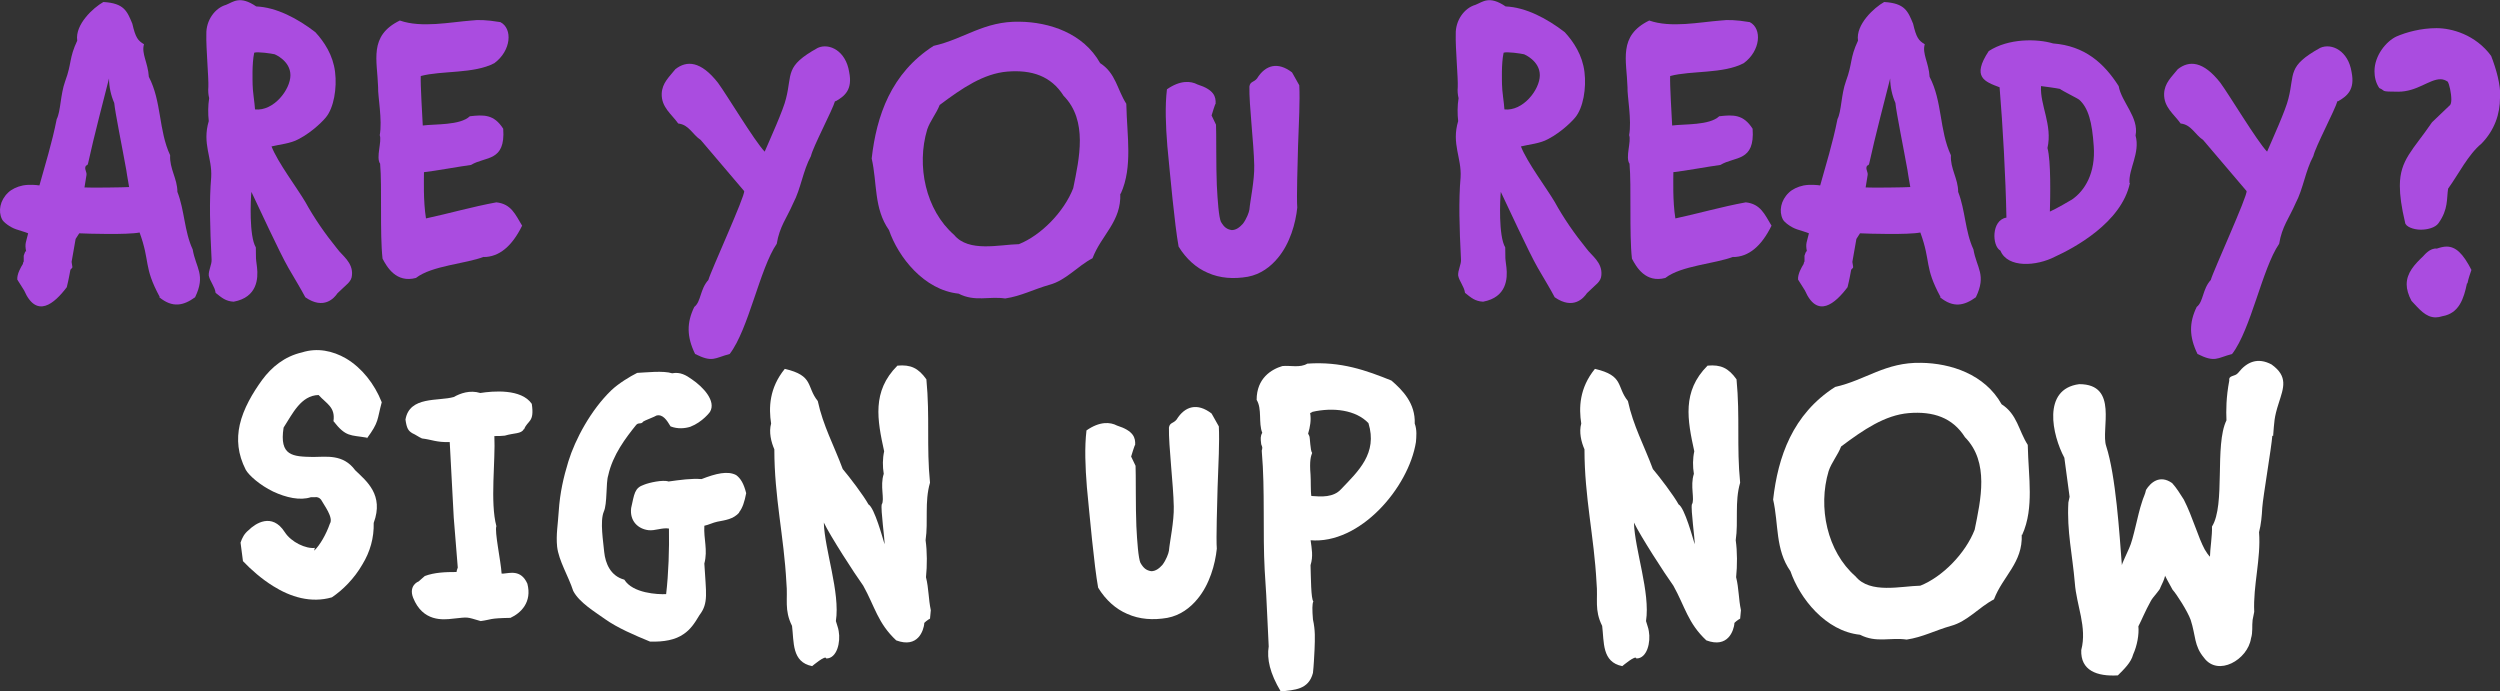
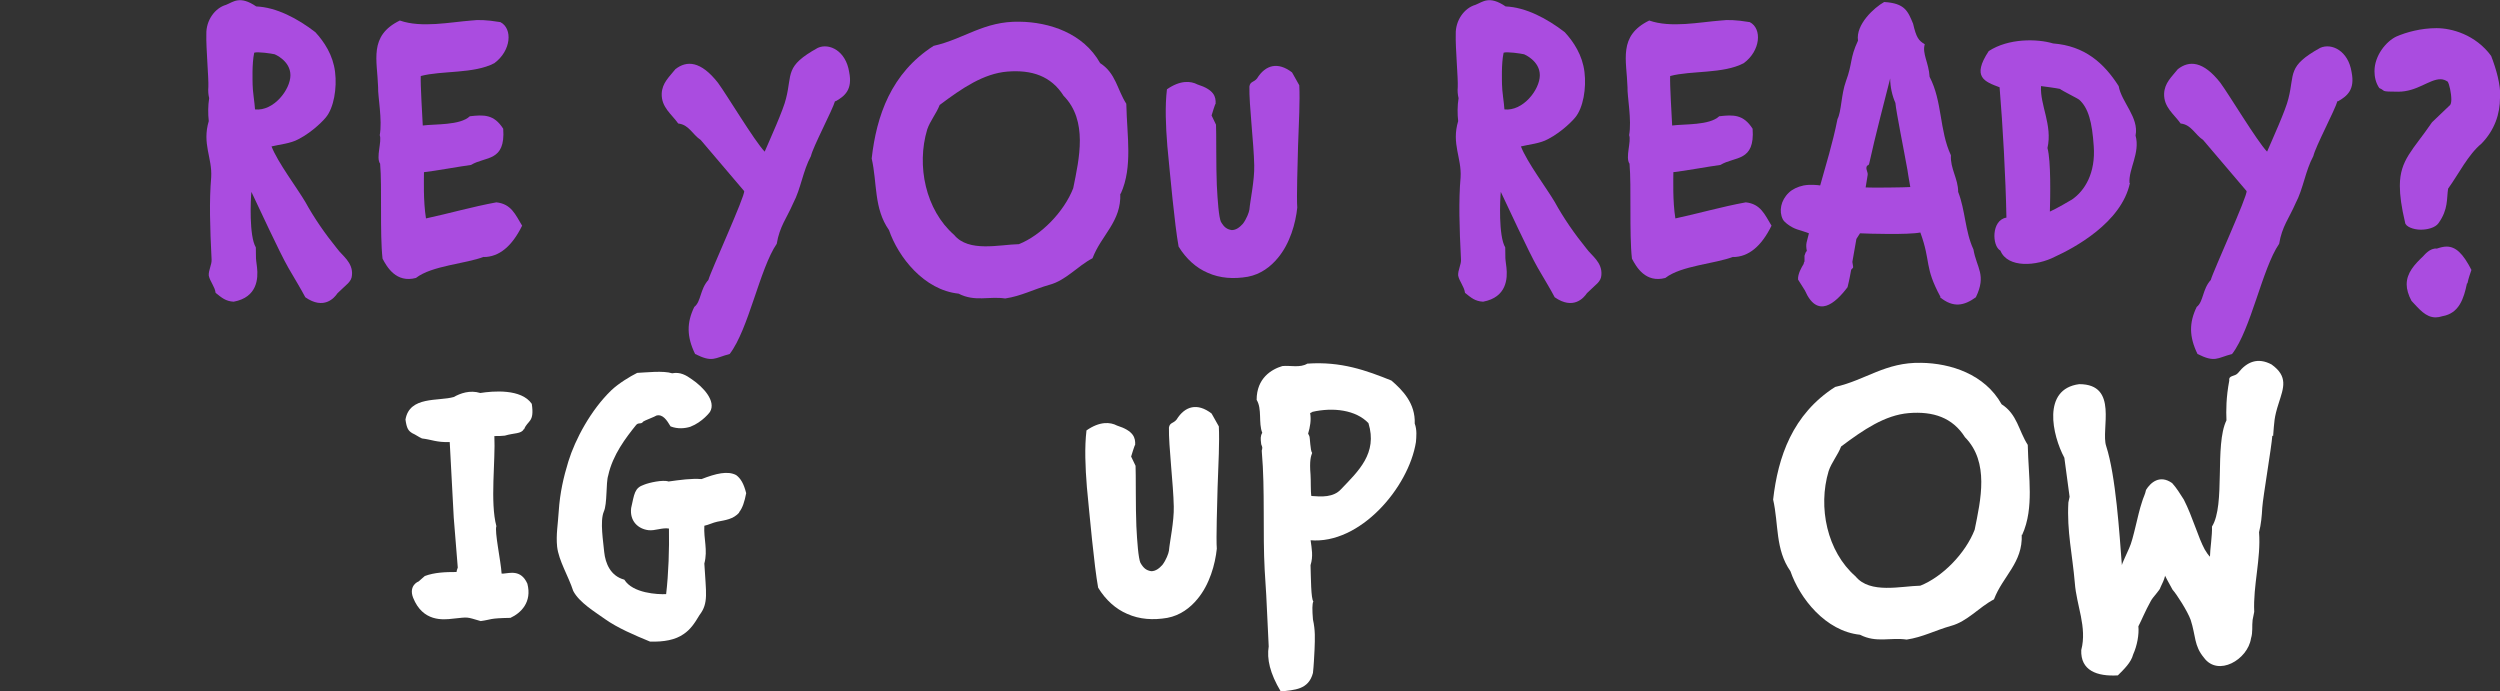
<svg xmlns="http://www.w3.org/2000/svg" viewBox="0 0 621.5 171.9" version="1.1" id="Layer_1">
  <rect x="0" y="0" width="621.5" height="171.9" fill="#333333" stroke="none" />
  <defs>
    <style>
      .st0 {
        fill: #fff;
      }

      .st1 {
        fill: #aa4ce0;
      }
    </style>
  </defs>
-   <path d="M39.7,73.8c-4.1-7.6-2.3-8.6-5-16-3,.6-13,.3-15,.2l-.9,1.4-1,5.7.2,1.3c0,.3-.4.4-.5.7-.2,1-.4,2.3-.9,4.3-3.1,4.1-7.5,7.9-10.6.8l-1.7-2.7c-.1-1.4.9-3.1,1.4-3.9,0-.3.1-.4.2-.6v-1.3c-.1,0,.4-1.2.4-1.2h.2c-.4-2,0-2.3.5-4.5-.7-.3-1.8-.6-3-1-1.5-.5-3.2-1.8-3.5-2.5C-.5,52.5,0,49.8,2,47.9c.8-.8,2.2-1.5,3.7-1.8,1.7-.3,3.4-.1,4.1,0,1.4-5.1,3.1-10.4,4.3-16.5,1-1.9.9-6.1,2.1-9.4,1.7-4.6.9-5.6,3-10.1-.6-4,4-8.2,6.5-9.6,5.2.3,5.9,2.3,7.2,5.4.8,3.5,1.4,4.2,2.9,5.1-.7,2.3,1,4.6,1.2,8.1,3.2,6.1,2.4,13.3,5.3,19.5-.2,3.3,1.8,5.8,1.8,9.1,1.8,4.6,1.7,9.8,3.8,14.3.8,4.7,3.3,6.3.6,11.9-2.9,2.1-5.6,2.7-8.9,0ZM31.4,42.3c-1-5.6-2.8-14.4-3-16.7-.8-1.8-1.3-4-1.3-6.1-1.1,4.4-3.8,14.6-5.2,21.1-.2.8-.5.2-.7,1-.1.7.4,1.2.3,1.9l-.5,3.1c1.2.1,10.1,0,11.1-.1l-.5-2.9-.2-1.3Z" class="st1" />
  <path d="M83.9,72.9c-.8,1.2-3.4,4.2-8,1-1.1-2.1-2.7-4.7-4.2-7.3-2.3-4-7.6-15.6-9.2-18.9-.2,1.8-.6,11,1.1,13.8.1,3.9-.1,1.7.3,5,.3,2.7.1,7.4-5.8,8.5-2-.1-3-1-4.5-2.2-.2-1.6-1.4-2.8-1.7-4.3-.1-1.3.8-2.8.7-4-.4-7.9-.6-14.6-.1-20.4.3-4.9-2.3-8.3-.6-14-.2-1.8-.2-3.8.1-5.7-.2-.8-.3-1.8-.2-2.8.1-2.2-.6-9.7-.5-13.1-.1-3.4,2.1-6.5,4.9-7.3,1.8-.7,3.4-2.4,7.5.4,5,.2,10.3,3,14.7,6.4,2.2,2.4,4.4,5.7,4.9,9.9.5,4-.3,8.9-2.3,11.3-.3.4-3.1,3.5-6.8,5.4-2,1.1-4.7,1.3-6.7,1.8,1.5,3.9,6.4,10.4,8.4,13.8,2.2,4,4.9,7.9,7.9,11.6,1.2,1.7,4,3.4,3.7,6.6-.1,1.7-1.4,2.3-3.5,4.4ZM68.3,13.5c-.8-.2-4.3-.7-5.1-.4-.6,2.7-.4,7.3-.4,7.9,0,1.6.5,4.5.6,6.2,4.6.5,8.8-4.9,8.8-8.5s-3.9-5.2-3.9-5.2Z" class="st1" />
  <path d="M120.4,63.8c-4.6,1.8-13,2.2-17,5.3-4.9,1.3-7.2-2.7-8.3-4.8-.7-6.3-.1-17.8-.6-23.6-1.1-1.5.5-5.6-.1-7.1.7-3.7-.5-9.8-.4-11.9-.2-6.7-2.4-12.8,5.4-16.6,5.4,1.9,12.5.4,17.8,0,1.6-.2,3.6-.2,7.2.4,3.1,1.6,2.7,7.1-1.5,10.2-5.1,2.7-13.1,1.8-18.3,3.2-.1,2.2.4,10.1.5,12.3,3-.4,9.3,0,11.7-2.3,3.5-.4,6-.5,8.3,3.1.6,8.3-4.4,6.8-8,9-3,.4-8.9,1.5-11.7,1.8,0,1.6-.2,7.2.5,11.5,5.6-1.2,11.5-2.9,17.5-4,3.7.4,4.7,3,6.4,5.8-2.5,5.1-5.7,7.8-9.6,7.8Z" class="st1" />
  <path d="M207.6,25.1c-.6,2.2-5.5,11.4-6,13.7-2,3.7-2.5,8.1-4.4,11.7-1.6,3.7-3.4,5.8-4.1,10.1-4.2,6.1-7,21.3-11.7,27.4-3.8,1-4.2,2.2-8.6,0-2.1-4.3-2.1-7.8-.2-11.7,1.7-1.3,1.4-4.4,3.5-6.7.6-2.2,9.2-21,8.9-22.1l-10.8-12.7c-2.1-1.4-2.9-3.8-5.6-4.1-1.6-2.3-4.2-4-4.1-7.4.1-2.7,1.9-4.2,3.4-6.1,2.8-2.2,6.3-2.1,10.6,3.4,2.2,3,9.1,14.5,11.6,17.1,1.2-2.8,4.7-10.5,5.3-13.2,1.6-6.2-.4-8,7.9-12.6,2.9-1.3,7,.8,7.8,6,.9,4.4-1.1,6-3.4,7.3Z" class="st1" />
  <path d="M278.5,48.1c.3,7-4.7,10.3-6.9,16.1-3.8,2-6.6,5.5-10.7,6.6-3.9,1.1-7,2.8-11,3.4-4.1-.6-7.5.9-11.6-1.2-8.6-.9-15-9.1-17.3-15.8-3.8-5.4-2.9-11.7-4.3-17.8,1.2-10.6,4.8-21.2,15.4-28,7.6-1.7,12.5-6.2,21.4-6,7.3.1,15.8,2.8,20,10.3,3.9,2.5,4.2,6.5,6.5,10.1.1,4.4.5,8.2.5,11.7s-.3,7.2-1.9,10.7ZM264.4,23.8c-3.1-4.9-7.9-6.5-14-6-5.9.5-11.2,4.1-16.8,8.3-.8,2.1-2.4,4-3.1,6.1-2.7,9-.4,20,6.7,26.2,3.6,4.4,11.3,2.4,16.1,2.3,5.5-2.2,11.2-8,13.5-13.9,1.5-7.4,3.7-16.8-2.4-23Z" class="st1" />
  <path d="M322.7,36.1c-.1,4.1-.4,13.1-.2,15.5-.4,3.9-1.8,8.9-4.8,12.5-1.8,2.2-4.3,4.1-7.5,4.7-3.5.6-6.9.4-10-1-2.8-1.2-5.3-3.4-7.2-6.5-1-5.5-2.1-17.8-2.8-25-.4-5-.6-9.9-.1-14.1,3.3-2.3,5.9-2.1,7.6-1.2,4.1,1.3,4.6,3,4.5,4.8-.1-.1-1,2.9-1,2.9l1.1,2.3c.1,1.4,0,10.8.2,15,.2,4,.5,7.9,1,9.1.8,1.4,1.5,1.9,2.7,2.1,1.1,0,2-.7,2.8-1.6.9-1.2,1.5-2.8,1.6-3.5.2-2.3,1.3-7.3,1.2-11-.1-5.5-1.3-15.1-1.2-19.6.2-1.3,1.1-1,1.9-2,2.1-3.4,5.2-4.2,8.7-1.5l1.8,3.2c.2,3.7-.1,9.5-.3,15Z" class="st1" />
  <path d="M394.5,72.9c-.8,1.2-3.4,4.2-8,1-1.1-2.1-2.7-4.7-4.2-7.3-2.3-4-7.6-15.6-9.2-18.9-.2,1.8-.6,11,1.1,13.8.1,3.9-.1,1.7.3,5,.3,2.7.1,7.4-5.8,8.5-2-.1-3-1-4.5-2.2-.2-1.6-1.4-2.8-1.7-4.3-.1-1.3.8-2.8.7-4-.4-7.9-.6-14.6-.1-20.4.3-4.9-2.3-8.3-.6-14-.2-1.8-.2-3.8.1-5.7-.2-.8-.3-1.8-.2-2.8.1-2.2-.6-9.7-.5-13.1-.1-3.4,2.1-6.5,4.9-7.3,1.8-.7,3.4-2.4,7.5.4,5,.2,10.3,3,14.7,6.4,2.2,2.4,4.4,5.7,4.9,9.9.5,4-.3,8.9-2.3,11.3-.3.4-3.1,3.5-6.8,5.4-2,1.1-4.7,1.3-6.7,1.8,1.5,3.9,6.4,10.4,8.4,13.8,2.2,4,4.9,7.9,7.9,11.6,1.2,1.7,4,3.4,3.7,6.6-.1,1.7-1.4,2.3-3.5,4.4ZM378.9,13.5c-.8-.2-4.3-.7-5.1-.4-.6,2.7-.4,7.3-.4,7.9,0,1.6.5,4.5.6,6.2,4.6.5,8.8-4.9,8.8-8.5s-3.9-5.2-3.9-5.2Z" class="st1" />
  <path d="M431,63.8c-4.6,1.8-13,2.2-17,5.3-4.9,1.3-7.2-2.7-8.3-4.8-.7-6.3-.1-17.8-.6-23.6-1.1-1.5.5-5.6-.1-7.1.7-3.7-.5-9.8-.4-11.9-.2-6.7-2.4-12.8,5.4-16.6,5.4,1.9,12.5.4,17.8,0,1.6-.2,3.6-.2,7.2.4,3.1,1.6,2.7,7.1-1.5,10.2-5.1,2.7-13.1,1.8-18.3,3.2-.1,2.2.4,10.1.5,12.3,3-.4,9.3,0,11.7-2.3,3.5-.4,6-.5,8.3,3.1.6,8.3-4.4,6.8-8,9-3,.4-8.9,1.5-11.7,1.8,0,1.6-.2,7.2.5,11.5,5.6-1.2,11.5-2.9,17.5-4,3.7.4,4.7,3,6.4,5.8-2.5,5.1-5.7,7.8-9.6,7.8Z" class="st1" />
  <path d="M482.4,73.8c-4.1-7.6-2.3-8.6-5-16-3,.6-13,.3-15,.2l-.9,1.4-1,5.7.2,1.3c0,.3-.4.4-.5.7-.2,1-.4,2.3-.9,4.3-3.1,4.1-7.5,7.9-10.6.8l-1.7-2.7c-.1-1.4.9-3.1,1.4-3.9,0-.3.1-.4.2-.6v-1.3c-.1,0,.4-1.2.4-1.2h.2c-.4-2,0-2.3.5-4.5-.7-.3-1.8-.6-3-1-1.5-.5-3.2-1.8-3.5-2.5-1-2-.5-4.7,1.5-6.6.8-.8,2.2-1.5,3.7-1.8,1.7-.3,3.4-.1,4.1,0,1.4-5.1,3.1-10.4,4.3-16.5,1-1.9.9-6.1,2.1-9.4,1.7-4.6.9-5.6,3-10.1-.6-4,4-8.2,6.5-9.6,5.2.3,5.9,2.3,7.2,5.4.8,3.5,1.4,4.2,2.9,5.1-.7,2.3,1,4.6,1.2,8.1,3.2,6.1,2.4,13.3,5.3,19.5-.2,3.3,1.8,5.8,1.8,9.1,1.8,4.6,1.7,9.8,3.8,14.3.8,4.7,3.3,6.3.6,11.9-2.9,2.1-5.6,2.7-8.9,0ZM474.2,42.3c-1-5.6-2.8-14.4-3-16.7-.8-1.8-1.3-4-1.3-6.1-1.1,4.4-3.8,14.6-5.2,21.1-.2.8-.5.2-.7,1-.1.7.4,1.2.3,1.9l-.5,3.1c1.2.1,10.1,0,11.1-.1l-.5-2.9-.2-1.3Z" class="st1" />
  <path d="M529.5,45.5c-2.1,9.9-14,16.2-18.6,18.3-4.6,2.4-11.8,2.9-13.6-1.5-2.1-1.1-2.3-7.6,1.5-8.2h0c-.2-10.2-.9-22.7-1.7-32.4-3.7-1.4-7-2.5-2.7-9,4.9-3.2,12-3.1,16-1.9,7.8.6,12.6,4.8,16.3,10.6.7,4,5.1,7.8,4.2,12.3,1.2,4.3-1.8,8.4-1.5,11.8ZM516.9,24.8c-.3-.3-4.2-2.2-4.8-2.7-.9-.2-3.9-.6-4.7-.7-.3,4.7,2.9,9.7,1.6,15.4.9,3.2.7,12.4.6,15.8,1.6-.7,5-2.7,5.5-3,3.2-2.2,5.9-6.6,5.4-13.3-.4-5.9-1.3-9.5-3.7-11.6Z" class="st1" />
  <path d="M581.1,25.1c-.6,2.2-5.5,11.4-6,13.7-2,3.7-2.5,8.1-4.4,11.7-1.6,3.7-3.4,5.8-4.1,10.1-4.2,6.1-7,21.3-11.7,27.4-3.8,1-4.2,2.2-8.6,0-2.1-4.3-2.1-7.8-.2-11.7,1.7-1.3,1.4-4.4,3.5-6.7.6-2.2,9.2-21,8.9-22.1l-10.8-12.7c-2.1-1.4-2.9-3.8-5.6-4.1-1.6-2.3-4.2-4-4.1-7.4.1-2.7,1.9-4.2,3.4-6.1,2.8-2.2,6.3-2.1,10.6,3.4,2.2,3,9.1,14.5,11.6,17.1,1.2-2.8,4.7-10.5,5.3-13.2,1.6-6.2-.4-8,7.9-12.6,2.9-1.3,7,.8,7.8,6,.9,4.4-1.1,6-3.4,7.3Z" class="st1" />
  <path d="M621.5,24.3c0,4-1.3,8-4.6,11.4-3.3,2.7-5.7,7.6-8.3,11.2-.4,2.5.1,5.1-2.4,8.6-.8,1.1-2.7,1.6-4.4,1.6s-3.8-.7-3.9-1.8c-.9-3.8-1.3-6.7-1.3-9.1,0-6.5,3.3-8.9,8-15.8l4.5-4.3c.2-.2.3-.8.3-1.4,0-1.5-.5-3.8-.9-4.4-.6-.4-1.2-.6-1.8-.6-2.8,0-5.8,3.1-10.5,3.1s-3-.2-4.7-.9c-.9-1.3-1.2-2.8-1.2-4.2,0-3.9,2.9-7.4,5.4-8.6,2.5-1.1,6.2-2.1,10-2.1s9.7,1.6,13.6,6.9c1.3,3.4,2.3,6.9,2.3,10.4ZM613.3,70.4c-.8,3.9-2,7.5-6.1,8.2-.6.2-1.2.3-1.7.3-2.5,0-4.1-2.1-6-4.1-.8-1.5-1.2-2.9-1.2-4.1,0-2.9,2-5,4.1-7,.3-.3,1.7-2.1,3.4-1.9.9-.3,1.7-.5,2.4-.5,2.3,0,4.1,1.7,6.2,5.8-.8,2.3-.9,2.9-1,3.4Z" class="st1" />
-   <path d="M91.2,108.8c-4.1-.7-5.2-.1-8.3-4.1.5-3.5-1.7-4.3-3.7-6.5-4.4.1-6.5,4.7-8.7,8.1-1.1,7.1,2.3,7.2,7.3,7.3,3.3,0,7.5-.8,10.5,3.3,2.8,2.7,7.2,6.1,4.6,13.1.1,3.7-.9,7.2-2.8,10.3-2,3.5-4.9,6.4-7.6,8.2-5.2,1.5-10.3-.1-14.6-2.8-2.9-1.8-5.5-4.1-7.5-6.2l-.6-4.6c.4-1.2.9-2.2,2-3.1,1.6-1.6,5.8-4.5,9,.5,1.6,2.5,5.3,4.2,7.5,3.9-.1.1-.1.4-.2.7,1.4-1.3,3-4.1,3.9-6.7,1-1.5-1.5-4.7-2.2-6-.4-.5-1-.7-1.5-.6h-1c-2.7.9-6.2.1-9.4-1.4-3.3-1.6-6-4-6.8-5.4-2-3.9-2.3-7.6-1.5-11.2.9-4,3.2-7.9,5.6-11.2,2.3-3.1,5.5-5.8,9.9-6.8,3.8-1.2,7.6-.4,10.9,1.5,3.9,2.3,7.1,6.3,8.9,10.9-1.2,4.4-.6,4.8-3.7,9Z" class="st0" />
  <path d="M130.2,106.7c-.6,1.2-2.4.9-4.7,1.6-.8.1-1.7.1-2.4.1h-.2c.3,6.1-1.1,16.5.5,22.4-.5,1.3,1.1,8.6,1.3,11.8h.4c1.6-.1,4.4-1.1,6,2.5,1.2,4.6-1.6,7.3-4.2,8.5-5.5.1-4.5.4-7.4.8-3.8-1.1-2.9-1-6.9-.6-2.5.3-7.5.8-9.9-5.2-1.2-3.1,1.4-4.1,1.3-4l1.6-1.4c2.4-.9,5.1-1,7.9-1,0-.3.2-.8.3-1.1l-1-12.4-1-18.8c-3.3.1-4.4-.6-6.9-.9-.9-.4-1.5-.9-2.4-1.3-1-.6-1.4-1.2-1.7-3.4,1-5.9,8.2-4.5,12-5.6,1.6-.9,4-1.8,6.6-1,3.2-.5,10.2-1.1,12.8,2.7.7,4.7-1,4-1.9,6.3Z" class="st0" />
  <path d="M183.8,127.4c-1.5,1.7-3.5,1.9-5.5,2.3-1,.2-2.2.8-3.2,1-.2,3.3.9,6,0,9.4.4,7.3,1.1,9.8-1.2,12.8-1.3,2.2-2.3,3.6-3.9,4.7-2.1,1.5-5,2-8.4,1.9-3.9-1.6-8.1-3.4-11.2-5.6-2.5-1.8-6.4-4.1-7.9-7-1.2-3.7-3.6-7.5-4-11-.3-3,.2-5.5.4-8.8.3-4.6,1.2-8.5,2.4-12.4,1.7-5.5,5.6-12.8,10.7-17.7,1.8-1.7,4.6-3.4,6.4-4.3,2.2-.1,6.5-.6,8.7.1,2-.4,3.5.5,4.9,1.5,2.8,1.9,6.1,5.4,4.5,8.1,0,0-1.8,2.5-4.9,3.7-1.3.4-3.1.6-4.9-.1-.9-1.5-1.9-3.1-3.5-2.7-.2.2-3.1,1.3-3.3,1.5-.5.8-1.2.1-1.8.9-2.5,3.1-5.8,7.4-6.9,12.5-.6,1.8-.2,7.1-1.1,9-1,2.4-.1,7.6.1,10,.3,2.9,1.6,6,5,6.9,2.1,3.4,8.3,3.7,10.4,3.6.6-5.1.8-11.3.7-16.3-1.6-.3-3.5.6-5.1.4-2.5-.3-4.7-2.2-4.3-5.5.8-3.5.8-5,3.2-5.8,1.2-.5,4.7-1.3,6.1-.8,2.9-.4,5.7-.8,8.2-.6,3.6-1.4,6.5-2.1,8.6-1,1.1.8,1.9,2.1,2.5,4.5-.4,2.1-.9,3.7-1.8,4.8Z" class="st0" />
-   <path d="M229.8,154.9c-.2,1.9-1.6,6.3-7,4.3-4.6-4.3-5.3-8.4-8.2-13.6-2.1-2.9-8.3-12.5-9.8-15.7.2,6.8,4.1,17.4,3,24.5.2.8.6,1.7.7,2.5.5,2.7-.4,6.8-3.1,6.8-.1-1-3.5,1.9-3.5,1.9-5.1-1-4.5-6-5-10-2-4-1-6.6-1.4-10.7-.6-11.6-3-21.2-3-33.2-.8-1.8-1.4-4.3-.8-6.4-.6-3.9-.5-8.8,3.4-13.6,7.3,1.7,5.3,4.4,8.2,8,1.3,6.1,4.1,11.2,6.2,16.9,1.7,2,5.2,6.6,6.4,8.8,1.5.8,3.6,8.6,4,9.9.1-1-1-8.7-.7-9.9.8-1.2-.5-4.6.5-7.6-.3-1.8-.3-3.8.1-5.6-1.7-7.8-3.1-14.9,3.3-21.3,3.3-.3,5.2.6,7.2,3.4.9,9.4,0,16.7.9,25.7-1.4,4.8-.4,9.6-1.1,14.3.4,2.8.4,6.3.1,9.2.7,2.8.6,5.4,1.2,8.2l-.2,2.1c-.3.1-1.8,1.2-1.4,1.2Z" class="st0" />
  <path d="M302.7,120.9c-.1,4.1-.4,13.1-.2,15.5-.4,3.9-1.8,8.9-4.8,12.5-1.8,2.2-4.3,4.1-7.5,4.7-3.5.6-6.9.4-10-1-2.8-1.2-5.3-3.4-7.2-6.5-1-5.5-2.1-17.8-2.8-25-.4-5-.6-9.9-.1-14.1,3.3-2.3,5.9-2.1,7.6-1.2,4.1,1.3,4.6,3,4.5,4.8-.1-.1-1,2.9-1,2.9l1.1,2.3c.1,1.4,0,10.8.2,15,.2,4,.5,7.9,1,9.1.8,1.4,1.5,1.9,2.7,2.1,1.1,0,2-.7,2.8-1.6.9-1.2,1.5-2.8,1.6-3.5.2-2.3,1.3-7.3,1.2-11-.1-5.5-1.3-15.1-1.2-19.6.2-1.3,1.1-1,1.9-2,2.1-3.4,5.2-4.2,8.7-1.5l1.8,3.2c.2,3.7-.1,9.5-.3,15Z" class="st0" />
  <path d="M325.8,134.2c.3,2.2.7,4.1,0,6.3.1,3.1.1,8.4.7,9-.3.6-.3,2.1-.1,4.5.6,2.7.5,4.7.4,7.4-.1,2-.2,4.1-.4,5.9-1.1,4.2-4.6,4.2-8,4.6-2.7-4.5-3.5-8.1-3-11.2l-.3-6.3c-.2-4.4-.4-8.6-.7-12.7-.5-9,.1-20.1-.7-29.2-.1-1,.1-.3.1-1.3-.1-.5-.3-.6-.3-1.1-.1-.9-.2-1.7.3-2.5-1-2.5,0-5.9-1.4-8.2,0-5.4,3.7-7.6,6.4-8.4,2-.2,4.4.5,6.2-.6,8.4-.6,14.7,1.7,20.9,4.2,2.8,2.4,6,5.7,5.8,10.7.6,1.6.4,3.3.3,4.6-1.8,11.3-13.9,25.5-26.3,24.4ZM326.3,102.4l-.6.3c.3,1.7,0,3.4-.5,5.1l.3.6c.2.4.2,3.6.7,4.2-.3.8-.7,1.9-.4,5.4.1,1.3,0,4.2.2,5.3,2.5.2,5.5.4,7.4-1.7,4.3-4.5,9.1-8.9,6.8-16.4-3.1-3.3-8.8-4-14-2.8Z" class="st0" />
-   <path d="M431.2,154.9c-.2,1.9-1.6,6.3-7,4.3-4.6-4.3-5.3-8.4-8.2-13.6-2.1-2.9-8.3-12.5-9.8-15.7.2,6.8,4.1,17.4,3,24.5.2.8.6,1.7.7,2.5.5,2.7-.4,6.8-3.1,6.8-.1-1-3.5,1.9-3.5,1.9-5.1-1-4.5-6-5-10-2-4-1-6.6-1.4-10.7-.6-11.6-3-21.2-3-33.2-.8-1.8-1.4-4.3-.8-6.4-.6-3.9-.5-8.8,3.4-13.6,7.3,1.7,5.3,4.4,8.2,8,1.3,6.1,4.1,11.2,6.2,16.9,1.7,2,5.2,6.6,6.4,8.8,1.5.8,3.6,8.6,4,9.9.1-1-1-8.7-.7-9.9.8-1.2-.5-4.6.5-7.6-.3-1.8-.3-3.8.1-5.6-1.7-7.8-3.1-14.9,3.3-21.3,3.3-.3,5.2.6,7.2,3.4.9,9.4,0,16.7.9,25.7-1.4,4.8-.4,9.6-1.1,14.3.4,2.8.4,6.3.1,9.2.7,2.8.6,5.4,1.2,8.2l-.2,2.1c-.3.1-1.8,1.2-1.4,1.2Z" class="st0" />
  <path d="M502.6,132.9c.3,7-4.7,10.3-6.9,16.1-3.8,2-6.6,5.5-10.7,6.6-3.9,1.1-7,2.8-11,3.4-4.1-.6-7.5.9-11.6-1.2-8.6-.9-15-9.1-17.3-15.8-3.8-5.4-2.9-11.7-4.3-17.8,1.2-10.6,4.8-21.2,15.4-28,7.6-1.7,12.5-6.2,21.4-6,7.3.1,15.8,2.8,20,10.3,3.9,2.5,4.2,6.5,6.5,10.1.1,4.4.5,8.2.5,11.7s-.3,7.2-1.9,10.7ZM488.5,108.7c-3.1-4.9-7.9-6.5-14-6-5.9.5-11.2,4.1-16.8,8.3-.8,2.1-2.4,4-3.1,6.1-2.7,9-.4,20,6.7,26.2,3.6,4.4,11.3,2.4,16.1,2.3,5.5-2.2,11.2-8,13.5-13.9,1.5-7.4,3.7-16.8-2.4-23Z" class="st0" />
  <path d="M564.9,108.3c-.2,2.9-2.3,15.1-2.5,17.9-.1,2-.3,4.2-.8,6.1.5,6.6-1.5,13.2-1.2,19.8l-.4,2c-.2,1.6.1,3-.4,4.6-.8,5.3-8.2,9.6-11.7,4.8-2.5-3-2-5.4-3.3-9.4-.8-2.2-3.5-6.4-4.5-7.5-2.3-4.1-1.8-3.6-1.9-3.3-.2.8-.6,1.7-1.1,2.7-.1.7-1.9,2.4-2.4,3.4-1.4,2.5-2.4,5-3.1,6.3.2,2-.3,4.8-1.3,7-.5,2-2.3,3.7-3.8,5.2-5.2.3-9.3-1.2-9.1-6.3,1.5-5.7-1.2-11.1-1.6-16.7-.6-7.1-2-12.8-1.6-20l.3-1.4-1.3-9.7c-3-5.6-5.6-17.1,3.7-18.3,9.9,0,5.3,11.3,6.7,15.4,2.4,7.4,3.3,21.8,3.9,29.6.1-.6,1.4-3.2,1.8-4.2,1.1-2.3,2.1-8.3,3.2-11.5.3-1.1.8-1.9,1-3,1.1-1.8,3.4-3.9,6.5-1.7,1.1,1.2,2,2.7,2.9,4.1,2.2,4.3,3.6,9.5,5.2,12.4.4.7.9,1.4,1.3,1.8,0-1.7.6-5.4.5-7.5,3.4-5.4.6-20.3,3.6-26.4-.1-2.4-.1-5.7.7-9.9-.2-1.4,1.4-.9,2.2-1.9,2.2-2.8,4.9-3.9,8.3-2.1,4.2,3,3,5.8,1.8,9.6-1.2,3.7-1.1,4.7-1.4,8.2Z" class="st0" />
</svg>